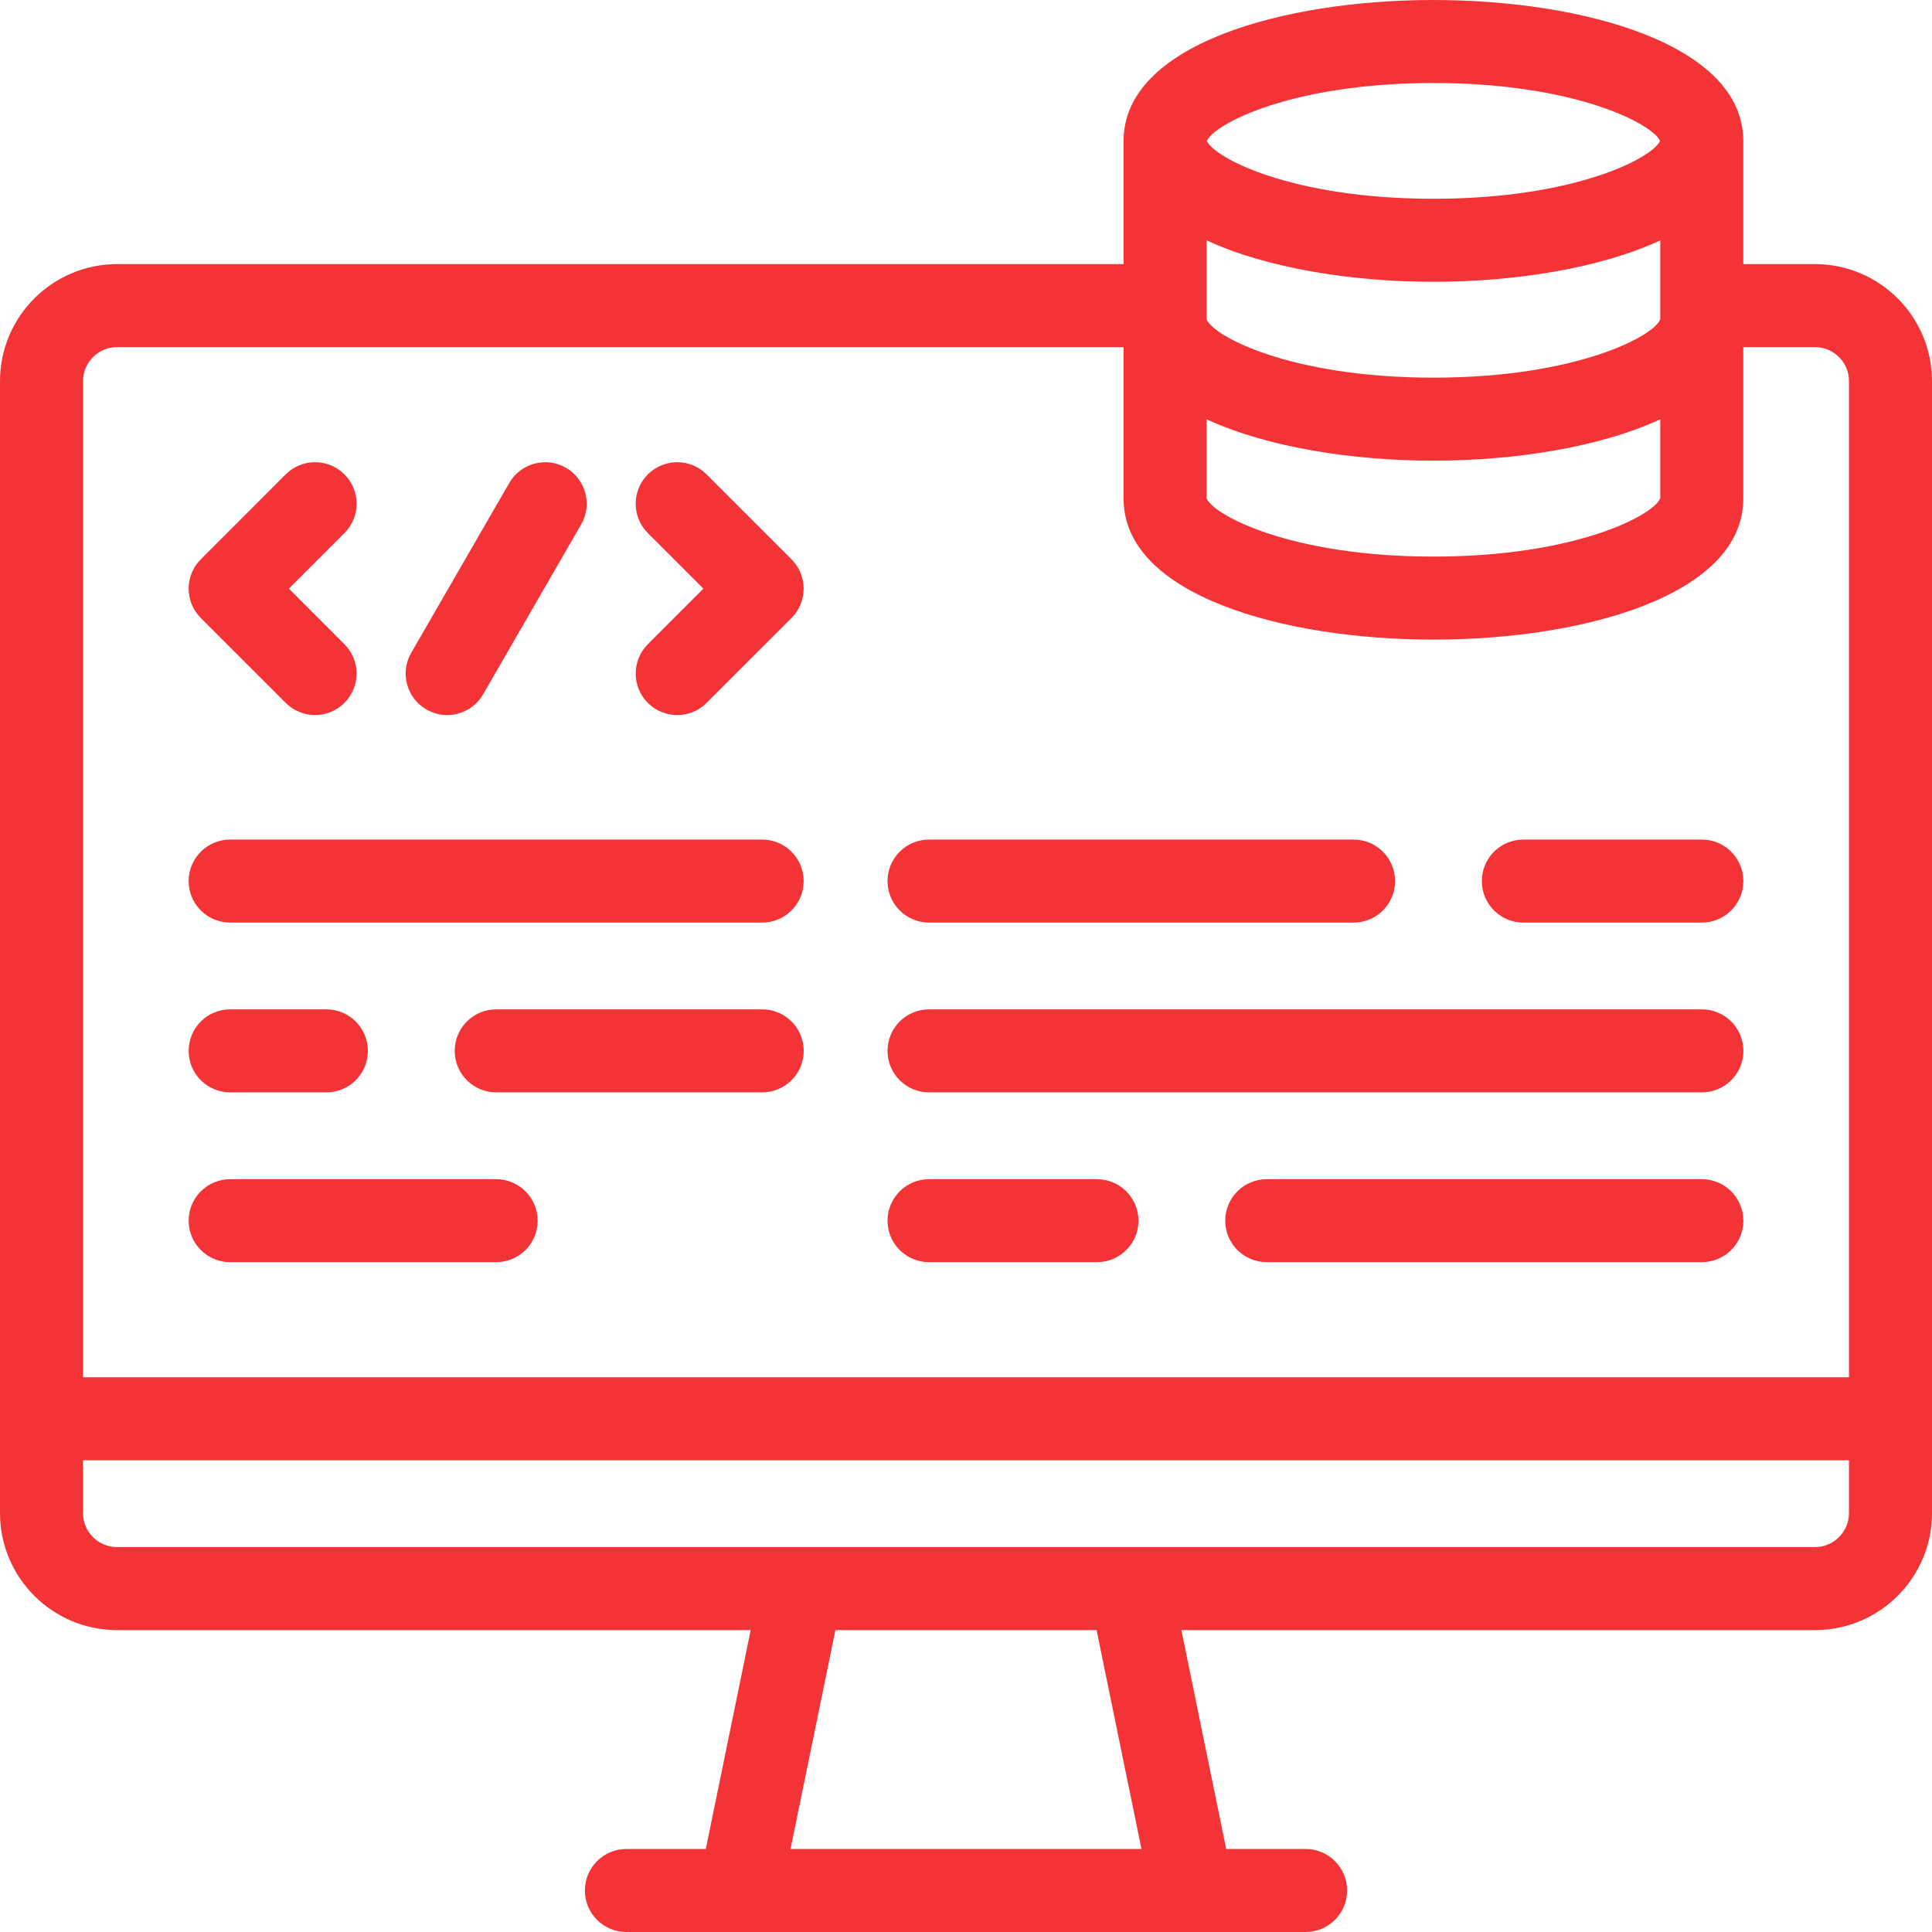
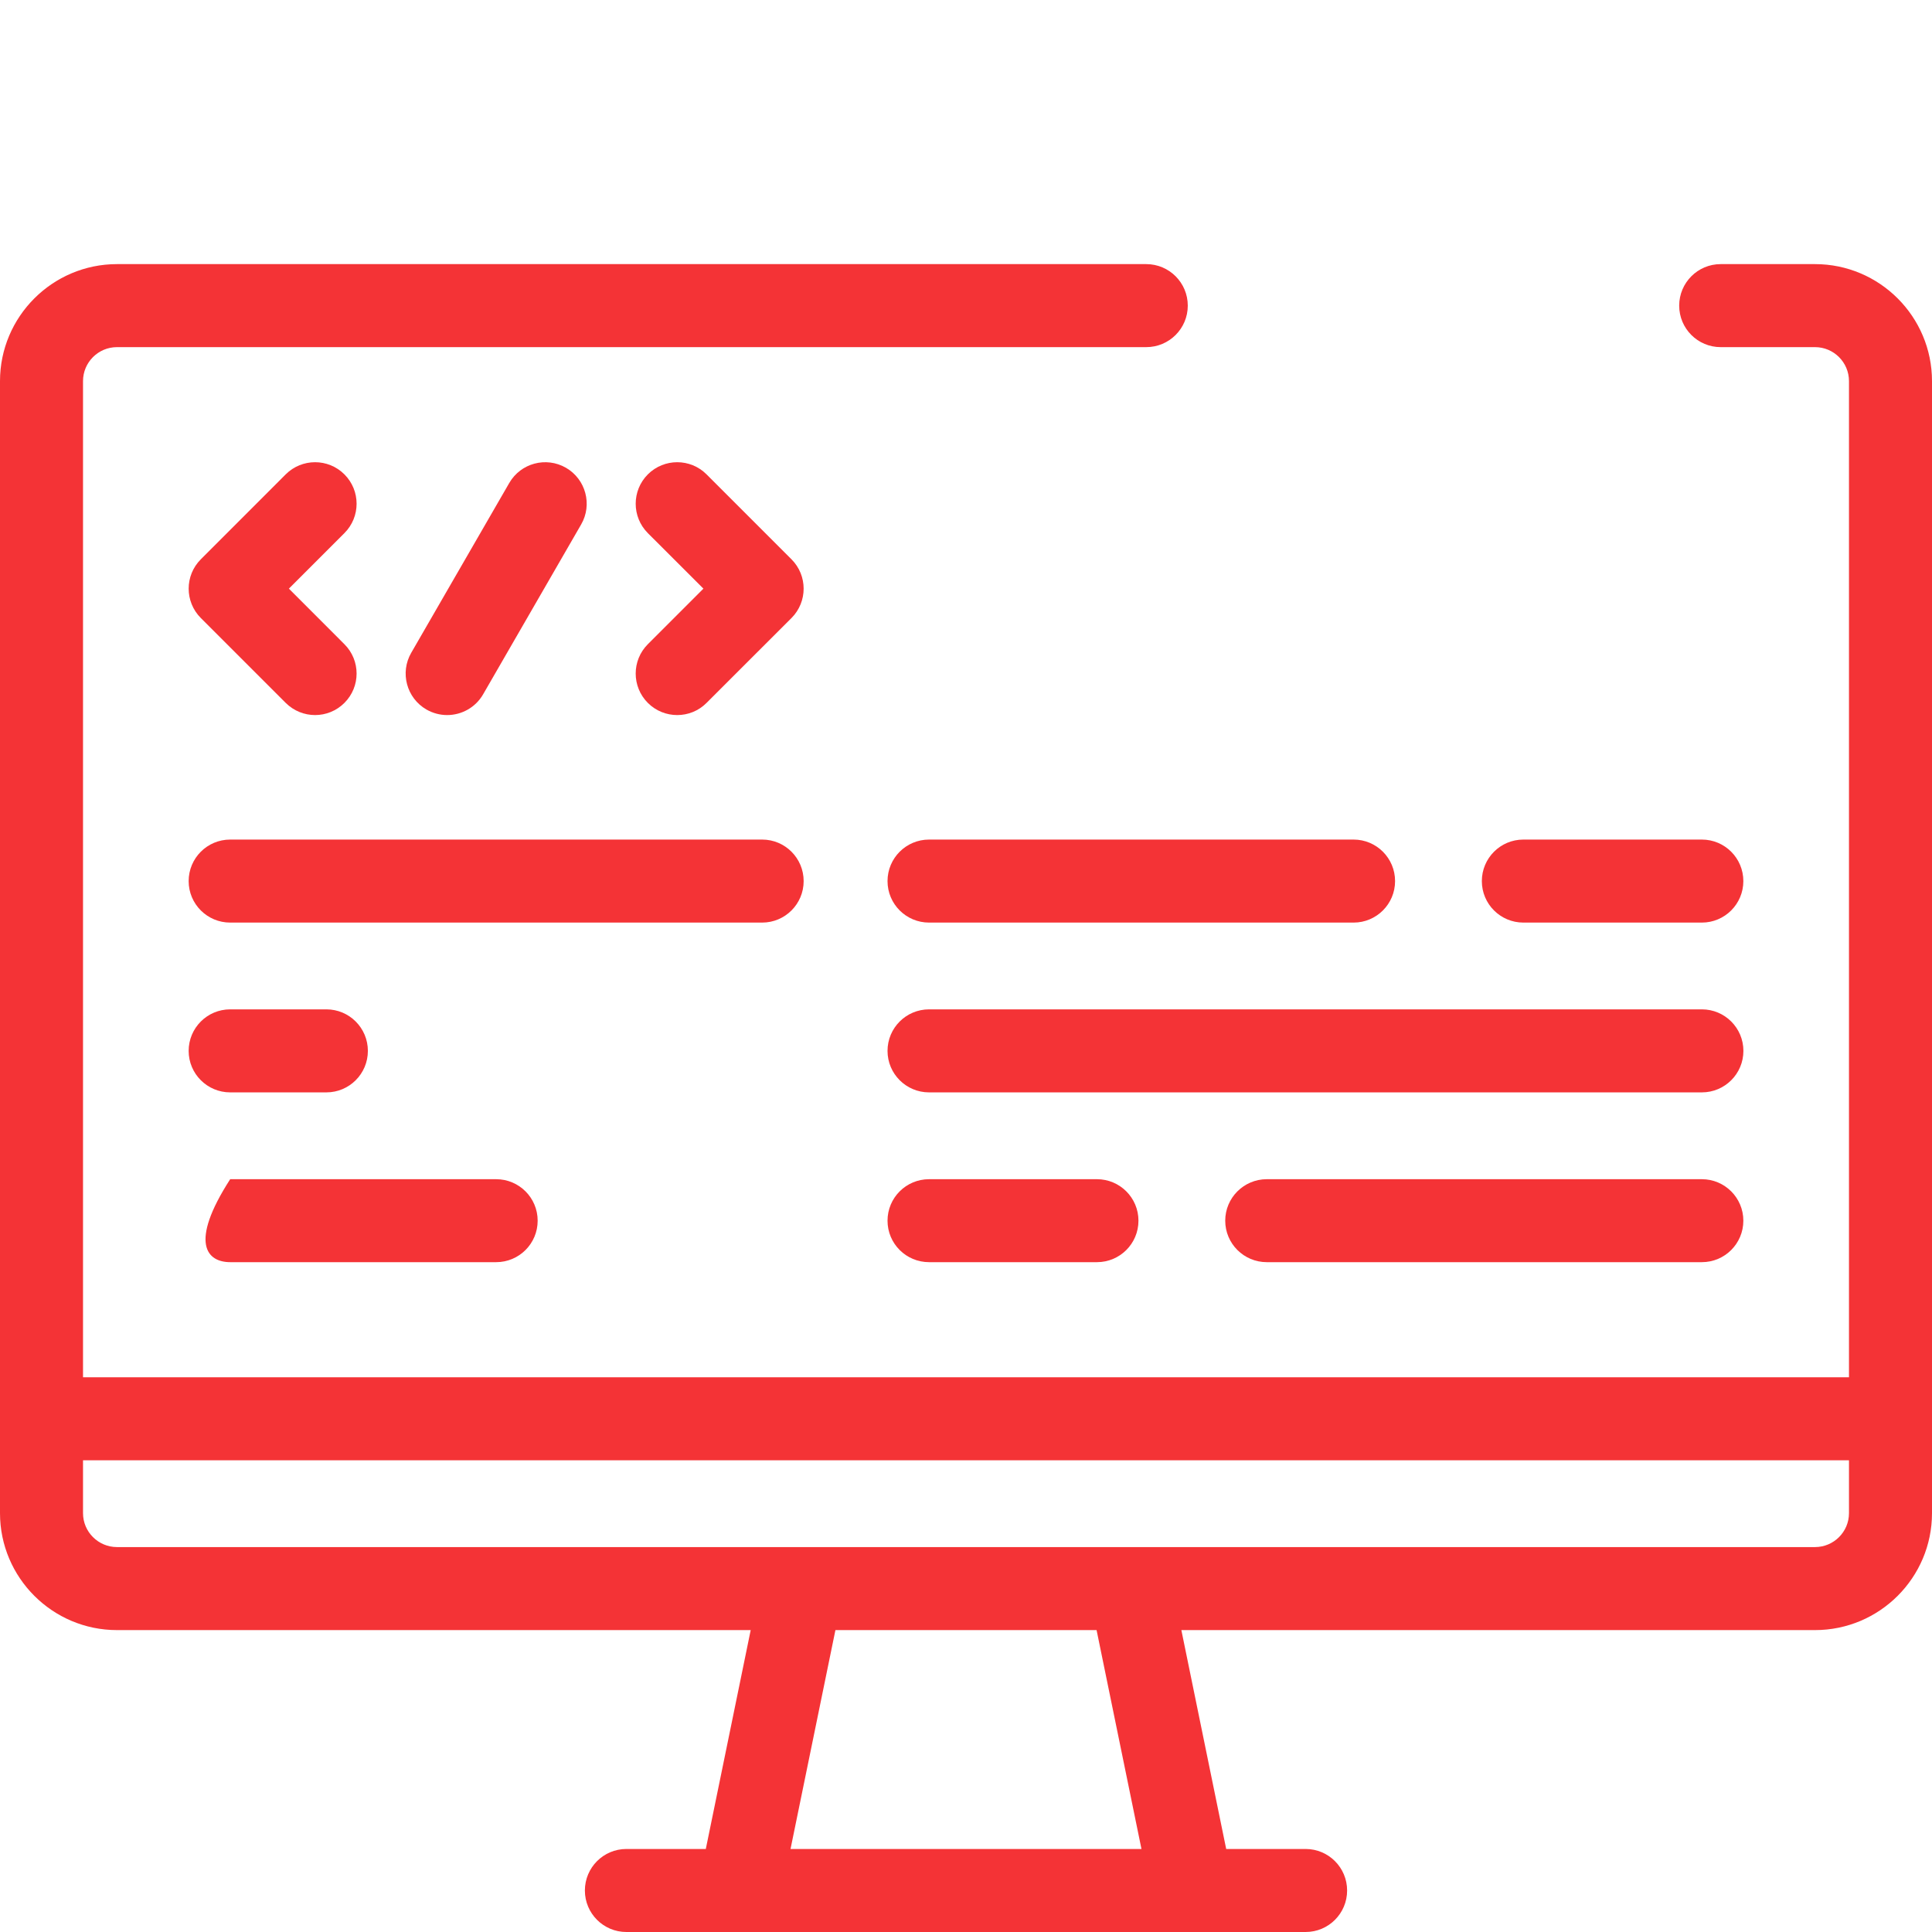
<svg xmlns="http://www.w3.org/2000/svg" width="34" height="34" viewBox="0 0 34 34" fill="none">
  <g clip-path="url(#clip0_971_6648)">
    <path d="M31.941 4.648H30.281C29.878 4.648 29.551 4.975 29.551 5.379C29.551 5.782 29.878 6.109 30.281 6.109H31.941C32.271 6.109 32.539 6.377 32.539 6.707V24.238H1.461V6.707C1.461 6.377 1.729 6.109 2.059 6.109H20.172C20.576 6.109 20.903 5.782 20.903 5.379C20.903 4.975 20.576 4.648 20.172 4.648H2.059C0.924 4.648 0 5.572 0 6.707V26.629C0 27.764 0.924 28.687 2.059 28.687H13.211L12.421 32.539H11.023C10.62 32.539 10.293 32.866 10.293 33.27C10.293 33.673 10.62 34 11.023 34H22.977C23.38 34 23.707 33.673 23.707 33.27C23.707 32.866 23.38 32.539 22.977 32.539H21.579L20.79 28.687H31.941C33.077 28.687 34 27.764 34 26.629V6.707C34 5.572 33.077 4.648 31.941 4.648ZM20.088 32.539H13.912L14.702 28.687H19.298L20.088 32.539ZM31.941 27.226H2.059C1.729 27.226 1.461 26.958 1.461 26.629V25.699H32.539V26.629C32.539 26.958 32.271 27.226 31.941 27.226Z" fill="#F43336" />
    <path d="M15.619 15.506C15.619 15.909 15.946 16.236 16.35 16.236H23.821C24.224 16.236 24.551 15.909 24.551 15.506C24.551 15.102 24.224 14.775 23.821 14.775H16.35C15.946 14.775 15.619 15.102 15.619 15.506Z" fill="#F43336" />
    <path d="M26.809 16.236H29.95C30.353 16.236 30.68 15.909 30.68 15.506C30.68 15.102 30.353 14.775 29.95 14.775H26.809C26.405 14.775 26.078 15.102 26.078 15.506C26.078 15.909 26.405 16.236 26.809 16.236Z" fill="#F43336" />
    <path d="M13.413 14.775H4.051C3.647 14.775 3.32 15.102 3.32 15.506C3.32 15.909 3.647 16.236 4.051 16.236H13.413C13.816 16.236 14.143 15.909 14.143 15.506C14.143 15.102 13.816 14.775 13.413 14.775Z" fill="#F43336" />
-     <path d="M14.144 18.494C14.144 18.09 13.817 17.763 13.414 17.763H8.732C8.329 17.763 8.002 18.09 8.002 18.494C8.002 18.897 8.329 19.224 8.732 19.224H13.414C13.817 19.224 14.144 18.897 14.144 18.494Z" fill="#F43336" />
    <path d="M29.95 17.763H16.35C15.946 17.763 15.619 18.09 15.619 18.494C15.619 18.897 15.946 19.224 16.35 19.224H29.95C30.354 19.224 30.681 18.897 30.681 18.494C30.681 18.09 30.354 17.763 29.95 17.763Z" fill="#F43336" />
    <path d="M4.051 19.224H5.744C6.147 19.224 6.474 18.897 6.474 18.494C6.474 18.09 6.147 17.763 5.744 17.763H4.051C3.647 17.763 3.32 18.09 3.32 18.494C3.32 18.897 3.647 19.224 4.051 19.224Z" fill="#F43336" />
    <path d="M29.95 20.752H22.293C21.89 20.752 21.562 21.079 21.562 21.482C21.562 21.886 21.89 22.212 22.293 22.212H29.95C30.353 22.212 30.68 21.886 30.68 21.482C30.68 21.079 30.353 20.752 29.95 20.752Z" fill="#F43336" />
    <path d="M16.35 20.752C15.946 20.752 15.619 21.079 15.619 21.482C15.619 21.886 15.946 22.212 16.35 22.212H19.305C19.708 22.212 20.035 21.886 20.035 21.482C20.035 21.079 19.708 20.752 19.305 20.752H16.35Z" fill="#F43336" />
-     <path d="M4.051 22.212H8.732C9.135 22.212 9.462 21.886 9.462 21.482C9.462 21.079 9.135 20.752 8.732 20.752H4.051C3.647 20.752 3.32 21.079 3.32 21.482C3.32 21.886 3.647 22.212 4.051 22.212Z" fill="#F43336" />
-     <path d="M25.226 0C22.6 0 19.773 0.776 19.773 2.48V8.776C19.773 10.48 22.6 11.256 25.226 11.256C27.853 11.256 30.679 10.48 30.679 8.776V2.48C30.679 0.776 27.853 0 25.226 0ZM21.234 4.23C22.302 4.725 23.806 4.959 25.226 4.959C26.647 4.959 28.151 4.725 29.218 4.23V5.618C29.118 5.906 27.76 6.646 25.226 6.646C22.693 6.646 21.335 5.906 21.234 5.618V4.23ZM25.226 1.461C27.727 1.461 29.085 2.185 29.214 2.479C29.087 2.774 27.731 3.498 25.226 3.498C22.722 3.498 21.366 2.774 21.238 2.479C21.367 2.184 22.725 1.461 25.226 1.461ZM25.226 9.795C22.698 9.795 21.337 9.055 21.234 8.767V7.379C22.302 7.873 23.806 8.107 25.226 8.107C26.647 8.107 28.151 7.873 29.218 7.379V8.767C29.116 9.055 27.755 9.795 25.226 9.795Z" fill="#F43336" />
+     <path d="M4.051 22.212H8.732C9.135 22.212 9.462 21.886 9.462 21.482C9.462 21.079 9.135 20.752 8.732 20.752H4.051C3.32 21.886 3.647 22.212 4.051 22.212Z" fill="#F43336" />
    <path d="M9.96 8.232C9.61 8.031 9.164 8.15 8.962 8.5L7.237 11.488C7.035 11.837 7.155 12.284 7.504 12.486C7.619 12.552 7.745 12.584 7.869 12.584C8.121 12.584 8.367 12.453 8.502 12.219L10.227 9.23C10.429 8.881 10.309 8.434 9.96 8.232Z" fill="#F43336" />
    <path d="M6.061 8.348C5.776 8.063 5.314 8.063 5.028 8.348L3.534 9.843C3.249 10.128 3.249 10.59 3.534 10.876L5.028 12.37C5.171 12.512 5.358 12.584 5.545 12.584C5.732 12.584 5.919 12.512 6.061 12.37C6.347 12.085 6.347 11.622 6.061 11.337L5.084 10.359L6.061 9.382C6.347 9.096 6.347 8.634 6.061 8.348Z" fill="#F43336" />
    <path d="M12.434 8.348C12.149 8.063 11.687 8.063 11.401 8.348C11.116 8.634 11.116 9.096 11.401 9.382L12.379 10.359L11.401 11.337C11.116 11.622 11.116 12.085 11.401 12.37C11.544 12.513 11.731 12.584 11.918 12.584C12.105 12.584 12.292 12.513 12.434 12.37L13.929 10.876C14.214 10.591 14.214 10.128 13.929 9.843L12.434 8.348Z" fill="#F43336" />
  </g>
  <defs>
    <clipPath id="clip0_971_6648">
      <rect width="34" height="34" fill="white" />
    </clipPath>
  </defs>
</svg>